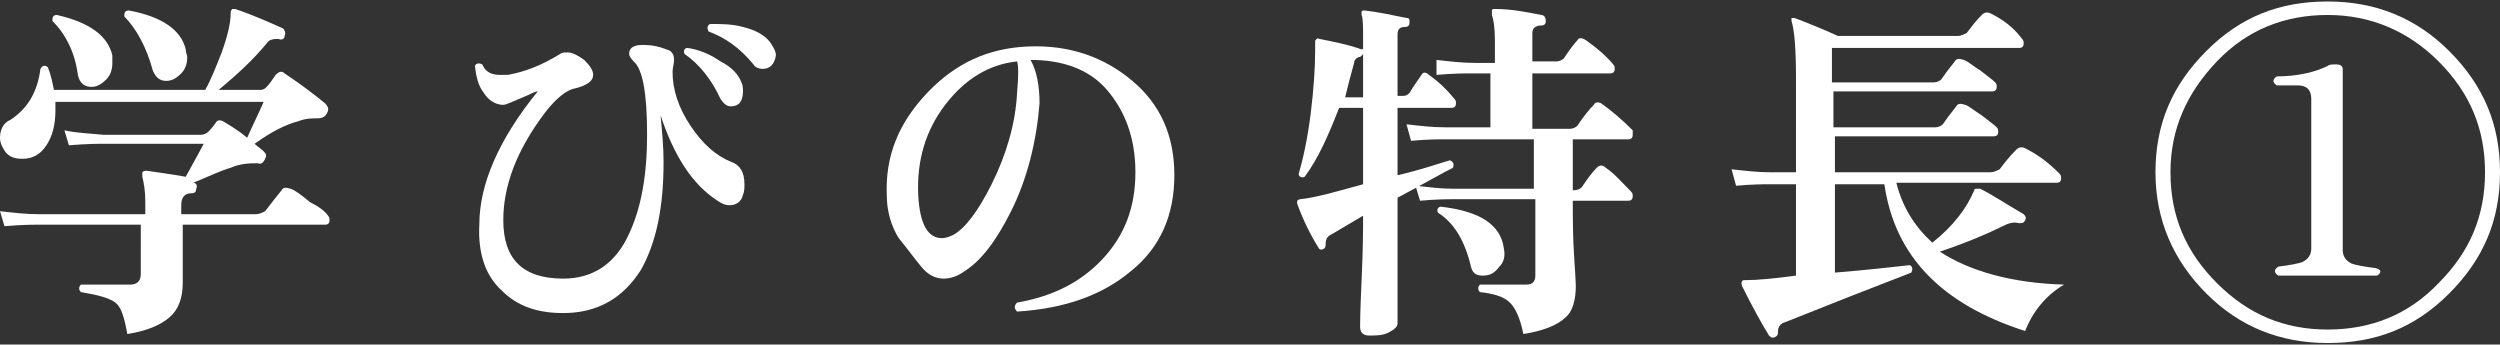
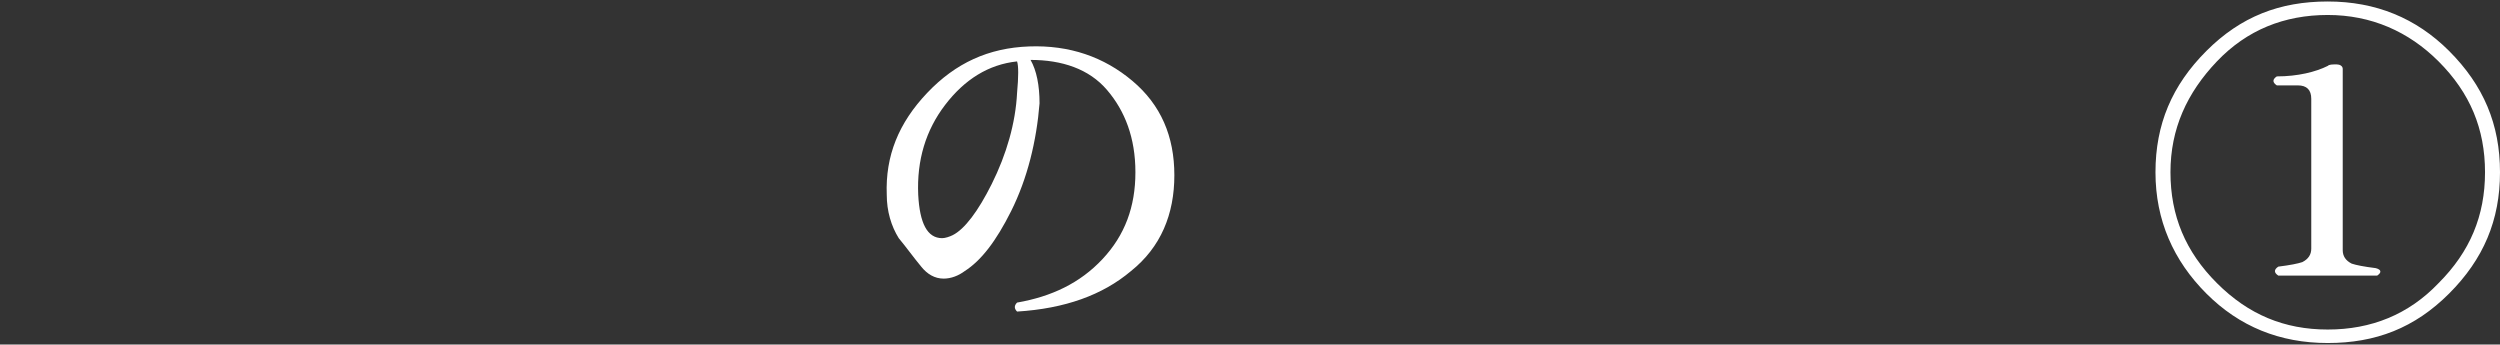
<svg xmlns="http://www.w3.org/2000/svg" version="1.1" id="_レイヤー_2" x="0px" y="0px" viewBox="0 0 166.9 23" style="enable-background:new 0 0 166.9 23;" xml:space="preserve">
  <rect x="0" y="0" width="166.9" height="23" fill="#333333" stroke="none" />
  <style type="text/css">
	.st0{fill:#FFFFFF;}
</style>
  <g id="_レイヤー_1-2">
    <g>
-       <path class="st0" d="M21.9,14.4c0.1,0.1,0.1,0.2,0.1,0.3c0,0.2-0.1,0.3-0.3,0.3h-9.5c0,0.6,0,1.3,0,2.3c0,1,0,1.5,0,1.6    c0,1-0.3,1.8-0.9,2.3s-1.5,0.9-2.8,1.1c-0.2-1.1-0.4-1.8-0.8-2.1c-0.4-0.3-1.1-0.5-2.3-0.7c-0.2-0.2-0.1-0.4,0-0.5    c1,0,2.2,0,3.3,0c0.4,0,0.7-0.2,0.7-0.7V15H2.6c-0.4,0-1.1,0-2.3,0.1l-0.3-1c0.9,0.1,1.7,0.2,2.6,0.2h7.1v-0.8    c0-0.8-0.1-1.3-0.2-1.7c0-0.1,0-0.2,0-0.3c0.1-0.1,0.2-0.1,0.3-0.1c0.6,0.1,1.5,0.2,2.6,0.4c0.6-1.1,1-1.8,1.2-2.2H6.9    c-0.4,0-1.1,0-2.3,0.1l-0.3-1C5.2,8.9,6,8.9,6.9,9h6.5c0.2,0,0.4-0.1,0.5-0.2c0.1-0.1,0.3-0.3,0.5-0.6C14.5,8,14.7,8,14.9,8.1    c0.3,0.2,0.9,0.5,1.6,1.1c0.4-0.9,0.8-1.7,1.1-2.4H3.7c0,0.2,0,0.4,0,0.6c0,0.9-0.2,1.7-0.6,2.3s-0.9,0.9-1.6,0.9    c-0.5,0-0.8-0.1-1.1-0.4C0.2,9.9,0,9.6,0,9.2c0-0.5,0.2-1,0.7-1.2c1.2-0.8,1.8-1.9,2-3.4C2.8,4.4,3,4.3,3.2,4.5    C3.4,5,3.5,5.5,3.6,6h10.1c0.4-0.7,0.7-1.5,1.1-2.5c0.4-1.1,0.6-2,0.6-2.6c0-0.1,0-0.2,0.1-0.3c0.1,0,0.1,0,0.2,0    C16.9,1,18,1.5,18.9,1.9C19,2,19.1,2.2,19,2.4c0,0.2-0.2,0.3-0.4,0.2c-0.3,0-0.6,0-0.8,0.3C16.9,4,15.8,5,14.6,6h2.8    c0.2,0,0.3-0.1,0.4-0.2C18,5.6,18.2,5.3,18.4,5c0.2-0.2,0.4-0.3,0.6-0.1c1.2,0.8,2.1,1.5,2.7,2c0.2,0.2,0.3,0.4,0.1,0.7    c-0.1,0.2-0.3,0.3-0.6,0.3c-0.4,0-0.8,0-1.3,0.2c-0.8,0.2-1.8,0.7-2.9,1.5c0.2,0.2,0.4,0.3,0.6,0.5s0.2,0.3,0.1,0.5    c-0.1,0.2-0.2,0.4-0.5,0.3c-0.5,0-1.1,0-1.8,0.3c-0.7,0.2-1.5,0.6-2.5,1h0c0.2,0,0.3,0.2,0.2,0.4c0,0.2-0.1,0.3-0.3,0.3    c-0.5,0-0.7,0.3-0.7,0.8v0.6h5c0.2,0,0.4-0.1,0.6-0.2c0.3-0.4,0.7-0.9,1.1-1.4c0.1-0.2,0.3-0.2,0.6-0.1c0.3,0.1,0.7,0.4,1.3,0.9    C21.3,13.8,21.7,14.1,21.9,14.4L21.9,14.4z M7.5,3.7c0,0.1,0,0.3,0,0.5c0,0.4-0.1,0.8-0.4,1.1c-0.3,0.3-0.6,0.5-1,0.5    c-0.5,0-0.8-0.3-0.9-0.8C5,3.5,4.4,2.3,3.5,1.4c0-0.2,0-0.4,0.3-0.4C6,1.5,7.2,2.4,7.5,3.7z M12.4,3.3c0,0.2,0.1,0.4,0.1,0.5    c0,0.4-0.1,0.8-0.4,1.1c-0.3,0.3-0.6,0.5-1,0.5c-0.4,0-0.7-0.2-0.9-0.7C9.8,3.2,9.1,1.9,8.3,1.1c0-0.2,0-0.4,0.3-0.4    C10.8,1.1,12.1,2,12.4,3.3L12.4,3.3z" />
-       <path class="st0" d="M49.6,13c-0.1,0.5-0.5,0.7-0.9,0.7c-0.3,0-0.5-0.1-0.8-0.3c-1.7-1.1-2.9-3-3.8-5.7c0.1,1.1,0.2,2.1,0.2,3.1    c0,3.1-0.5,5.4-1.5,7.2c-1.2,1.9-2.9,2.9-5.2,2.9c-1.8,0-3.1-0.5-4.1-1.5c-1.1-1-1.6-2.5-1.5-4.4c0-2.7,1.3-5.7,3.9-8.9    c-0.2,0-0.5,0.2-1,0.4S33.8,7,33.6,7c-0.5,0-1-0.3-1.3-0.8c-0.4-0.5-0.5-1.1-0.6-1.8c0.1-0.2,0.3-0.2,0.5-0.1    c0.2,0.5,0.6,0.7,1.2,0.7c0.2,0,0.3,0,0.5,0c1.1-0.2,2.2-0.6,3.5-1.4c0.1-0.1,0.3-0.1,0.5-0.1c0.3,0,0.7,0.2,1.1,0.5    c0.4,0.4,0.6,0.7,0.6,1c0,0.4-0.4,0.7-1.2,0.9c-0.6,0.1-1.3,0.7-2,1.6c-1.9,2.5-2.8,4.9-2.8,7.2c0,2.6,1.3,3.9,4,3.9    c2,0,3.5-1,4.4-3c0.8-1.7,1.2-3.9,1.2-6.6c0-2.8-0.3-4.4-0.9-4.9C42.1,3.9,42,3.7,42,3.6c0-0.4,0.3-0.6,0.9-0.6    c0.6,0,1.1,0.1,1.6,0.3C44.9,3.4,45,3.7,45,4c0,0.3-0.1,0.5-0.1,0.8c0,1.2,0.4,2.4,1.2,3.6c0.8,1.2,1.7,2,2.7,2.4    c0.6,0.2,0.9,0.7,0.9,1.5C49.7,12.5,49.7,12.8,49.6,13L49.6,13z M49.5,5.5c0.1,0.2,0.1,0.4,0.1,0.6c0,0.7-0.3,1-0.8,1    c-0.3,0-0.5-0.2-0.7-0.5c-0.6-1.3-1.4-2.3-2.4-3c-0.1-0.2,0-0.4,0.2-0.4c0.7,0.1,1.5,0.4,2.2,0.9C48.9,4.5,49.3,5,49.5,5.5z     M50.9,4.6c-0.2,0-0.5-0.1-0.6-0.3c-0.9-1.1-1.9-1.8-3-2.2c-0.1-0.2-0.1-0.4,0.1-0.5c0.7,0,1.5,0,2.2,0.2c0.8,0.2,1.4,0.5,1.8,1    c0.2,0.3,0.4,0.6,0.4,0.9C51.7,4.3,51.4,4.6,50.9,4.6z" />
      <path class="st0" d="M78.4,11.7c0,2.6-0.9,4.8-2.9,6.4c-1.9,1.6-4.4,2.5-7.6,2.7c-0.2-0.2-0.2-0.4,0-0.6c2.3-0.4,4.2-1.3,5.7-2.9    c1.5-1.6,2.2-3.5,2.2-5.8c0-2.3-0.7-4.1-1.9-5.5s-3-2-5.1-2c0.4,0.7,0.6,1.7,0.6,2.9c-0.2,2.5-0.8,5-1.9,7.2c-1,2-2,3.3-3.1,4    c-0.4,0.3-0.9,0.5-1.4,0.5c-0.6,0-1.1-0.3-1.5-0.8c-0.5-0.6-1-1.3-1.5-1.9c-0.5-0.8-0.8-1.8-0.8-2.9c-0.1-2.6,0.8-4.8,2.7-6.8    s4.1-3,6.8-3.1c2.7-0.1,5,0.7,6.9,2.3S78.4,9.1,78.4,11.7z M67.9,6.2c0.1-1.1,0.1-1.8,0-2.1C66,4.3,64.4,5.3,63.1,7    c-1.3,1.7-1.9,3.7-1.8,6c0.1,1.9,0.6,2.9,1.6,2.9c0.2,0,0.5-0.1,0.7-0.2c0.8-0.4,1.7-1.6,2.6-3.4C67.2,10.3,67.8,8.2,67.9,6.2z" />
-       <path class="st0" d="M97.1,6.6c0.1,0.1,0.1,0.2,0.1,0.3c0,0.2-0.1,0.3-0.3,0.3h-3.6v4.5c1.7-0.4,2.8-0.8,3.5-1    c0.2,0.1,0.3,0.2,0.2,0.5c-0.8,0.4-2,1.1-3.7,2c0,1.2,0,3,0,5.3c0,2.2,0,3.2,0,3.1c0,0.2-0.2,0.4-0.6,0.6s-0.8,0.2-1.3,0.2    c-0.4,0-0.6-0.2-0.6-0.6c0,0,0-1,0.1-3.1s0.1-3.5,0.1-4.3c-1,0.6-1.7,1-2.2,1.3c-0.2,0.1-0.3,0.3-0.3,0.6c0,0.1,0,0.2-0.1,0.3    c-0.2,0.1-0.3,0.1-0.4-0.1c-0.5-0.8-1-1.8-1.4-2.9c0-0.1,0-0.2,0-0.2c0,0,0.1-0.1,0.2-0.1c1-0.1,2.4-0.5,4.2-1V7.2h-1.6    c-0.7,1.8-1.4,3.4-2.3,4.6c-0.2,0.1-0.4,0-0.4-0.2c0.3-1,0.6-2.4,0.8-4s0.3-3.1,0.3-4.2c0-0.2,0-0.4,0-0.6c0-0.1,0-0.1,0.1-0.2    s0.1,0,0.2,0c1,0.2,2,0.4,2.8,0.7C91,3.2,91,3.3,91,3.5s-0.1,0.2-0.2,0.3c-0.2,0-0.4,0.2-0.4,0.4c-0.2,0.7-0.4,1.5-0.6,2.3H91V2.6    C91,1.8,91,1.2,90.9,1c0-0.1,0-0.2,0-0.2c0-0.1,0.1-0.1,0.2-0.1c0.9,0.1,1.8,0.3,2.8,0.5c0.2,0,0.2,0.1,0.2,0.3    c0,0.2-0.1,0.3-0.3,0.3c-0.4,0-0.5,0.2-0.5,0.5v4.1h0.4c0.2,0,0.3-0.1,0.4-0.2c0.3-0.5,0.6-0.9,0.8-1.2C95,4.8,95.2,4.8,95.4,5    C96.1,5.5,96.6,6,97.1,6.6L97.1,6.6z M108.9,12.8c0.1,0.1,0.1,0.2,0.1,0.3c0,0.2-0.1,0.3-0.3,0.3H105c0,1.2,0,2.5,0.1,3.9    s0.1,1.9,0.1,1.8c0,0.9-0.2,1.7-0.7,2.1c-0.5,0.5-1.5,0.9-2.8,1.1c-0.2-1-0.5-1.7-0.9-2.1c-0.4-0.4-1.1-0.6-2-0.7    c-0.2-0.2-0.1-0.4,0-0.5c0.9,0,1.9,0,3.1,0c0.4,0,0.6-0.2,0.6-0.6v-5.1h-5.4c-0.4,0-1.2,0-2.3,0.1l-0.3-1c0.9,0.1,1.7,0.2,2.5,0.2    h5.4V9.3h-5.9c-0.4,0-1.2,0-2.3,0.1l-0.3-1.1c0.9,0.1,1.7,0.2,2.6,0.2h3V4.9h-1.3c-0.4,0-1.2,0-2.3,0.1L95.9,4    c0.9,0.1,1.7,0.2,2.6,0.2h1.3V2.7c0-0.9-0.1-1.4-0.2-1.7c0-0.1,0-0.2,0-0.3c0-0.1,0.1-0.1,0.2-0.1c1.1,0,2.1,0.2,3.1,0.4    c0.2,0,0.3,0.2,0.3,0.4c0,0.2-0.1,0.3-0.3,0.3c-0.4,0-0.6,0.2-0.6,0.5v1.9h1.6c0.2,0,0.4-0.1,0.5-0.2c0.4-0.6,0.7-1,0.9-1.2    c0.1-0.2,0.3-0.2,0.6,0c0.7,0.5,1.3,1,1.8,1.6c0.1,0.1,0.1,0.2,0.1,0.3c0,0.2-0.1,0.3-0.3,0.3h-5.2v3.7h2.5c0.2,0,0.4-0.1,0.5-0.2    c0.4-0.6,0.8-1.1,1.1-1.4c0.1-0.2,0.3-0.2,0.5-0.1c0.7,0.5,1.4,1.1,2.1,1.8C109,8.8,109,8.9,109,9c0,0.2-0.1,0.3-0.3,0.3H105v3.4    h0.1c0.2,0,0.4-0.1,0.5-0.2c0.4-0.6,0.7-1,1-1.3c0.2-0.2,0.4-0.2,0.6,0C107.8,11.6,108.3,12.2,108.9,12.8L108.9,12.8z M100.4,16.6    c0.1,0.5,0,0.9-0.3,1.2c-0.3,0.4-0.6,0.6-1.1,0.6s-0.7-0.2-0.8-0.6c-0.4-1.7-1.1-2.9-2.2-3.6c-0.1-0.2,0-0.4,0.2-0.4    C98.8,14.1,100.2,15,100.4,16.6z" />
-       <path class="st0" d="M137.8,19c-1.2,0.7-2.1,1.8-2.6,3.1c-5.6-1.8-8.7-5-9.4-9.8h-3.3v5.9c2.4-0.2,4.1-0.4,5-0.5    c0.2,0.1,0.2,0.3,0.1,0.5c-2.6,1-5.4,2.1-8.4,3.3c-0.4,0.1-0.5,0.4-0.5,0.6c0,0.2,0,0.3-0.2,0.4c-0.2,0.1-0.3,0-0.4-0.1    c-0.5-0.8-1.1-1.9-1.8-3.3c0-0.1-0.1-0.2,0-0.3c0-0.1,0.1-0.1,0.3-0.1c0.7,0,1.8-0.1,3.3-0.3v-6.1h-1.7c-0.4,0-1.2,0-2.3,0.1    l-0.3-1.1c0.9,0.1,1.7,0.2,2.6,0.2h1.7V5.2c0-1.9-0.1-3.2-0.3-3.8c0-0.1,0-0.2,0-0.2c0.1,0,0.1,0,0.2,0c0.8,0.3,1.8,0.7,2.9,1.2h8    c0.2,0,0.4-0.1,0.6-0.2c0.3-0.4,0.6-0.8,1-1.2c0.2-0.2,0.4-0.2,0.6-0.1c0.8,0.4,1.5,0.9,2.1,1.7c0.1,0.1,0.1,0.2,0.1,0.3    c0,0.2-0.1,0.3-0.3,0.3h-12.5v2.3h6.8c0.2,0,0.4-0.1,0.5-0.2c0.2-0.3,0.5-0.7,0.9-1.2c0.1-0.2,0.3-0.2,0.6-0.1    c0.3,0.1,0.6,0.4,1.1,0.7c0.5,0.4,0.8,0.6,1,0.8c0.1,0.1,0.1,0.2,0.1,0.3c0,0.2-0.1,0.3-0.3,0.3h-10.6v2.4h6.8    c0.2,0,0.4-0.1,0.5-0.2c0.2-0.3,0.5-0.7,0.9-1.2c0.1-0.2,0.3-0.2,0.6-0.1c0.3,0.1,0.6,0.4,1.1,0.7c0.5,0.4,0.8,0.6,1,0.8    c0.1,0.1,0.1,0.2,0.1,0.3c0,0.2-0.1,0.3-0.3,0.3h-10.6v2.4h10.4c0.2,0,0.4-0.1,0.6-0.2c0.3-0.4,0.6-0.8,1.1-1.3    c0.2-0.2,0.4-0.2,0.6-0.1c0.8,0.4,1.5,0.9,2.3,1.7c0.1,0.1,0.1,0.2,0.1,0.3c0,0.2-0.1,0.3-0.3,0.3h-10.7c0.4,1.6,1.2,2.9,2.4,4    c1.4-1.1,2.3-2.3,2.8-3.5c0-0.1,0.1-0.1,0.1-0.1c0.1,0,0.2,0,0.3,0c0.8,0.4,1.7,1,2.9,1.7c0.1,0.1,0.2,0.2,0.1,0.4    c-0.1,0.2-0.2,0.2-0.4,0.2c-0.4-0.1-0.7,0-1.1,0.2c-1,0.5-2.4,1.1-4.2,1.7C131.5,18.1,134.3,18.9,137.8,19L137.8,19z" />
      <path class="st0" d="M166.9,11.5c0,3.2-1.1,5.8-3.4,8.1s-4.9,3.3-8.1,3.3s-5.9-1.1-8.1-3.3s-3.4-4.9-3.4-8.1s1.1-5.8,3.4-8.1    s4.9-3.3,8.1-3.3s5.9,1.1,8.1,3.3C165.8,5.7,166.9,8.3,166.9,11.5z M165.9,11.5c0-2.9-1-5.3-3.1-7.4c-2-2-4.5-3.1-7.4-3.1    s-5.4,1-7.4,3.1s-3.1,4.5-3.1,7.4s1,5.3,3.1,7.4s4.5,3.1,7.4,3.1s5.4-1,7.4-3.1C164.9,16.8,165.9,14.4,165.9,11.5z M158.7,18.4    h-6.6c-0.3-0.2-0.3-0.4,0-0.6c0.8-0.1,1.3-0.2,1.6-0.3c0.4-0.2,0.6-0.5,0.6-0.9V6.6c0-0.6-0.3-0.9-0.9-0.9h-1.4    c-0.3-0.2-0.3-0.4,0-0.6c1.4,0,2.6-0.3,3.4-0.7c0.1-0.1,0.3-0.1,0.6-0.1c0.2,0,0.4,0.1,0.4,0.3v12.1c0,0.4,0.2,0.7,0.6,0.9    c0.3,0.1,0.8,0.2,1.6,0.3C159,18,159,18.2,158.7,18.4L158.7,18.4z" />
    </g>
  </g>
</svg>